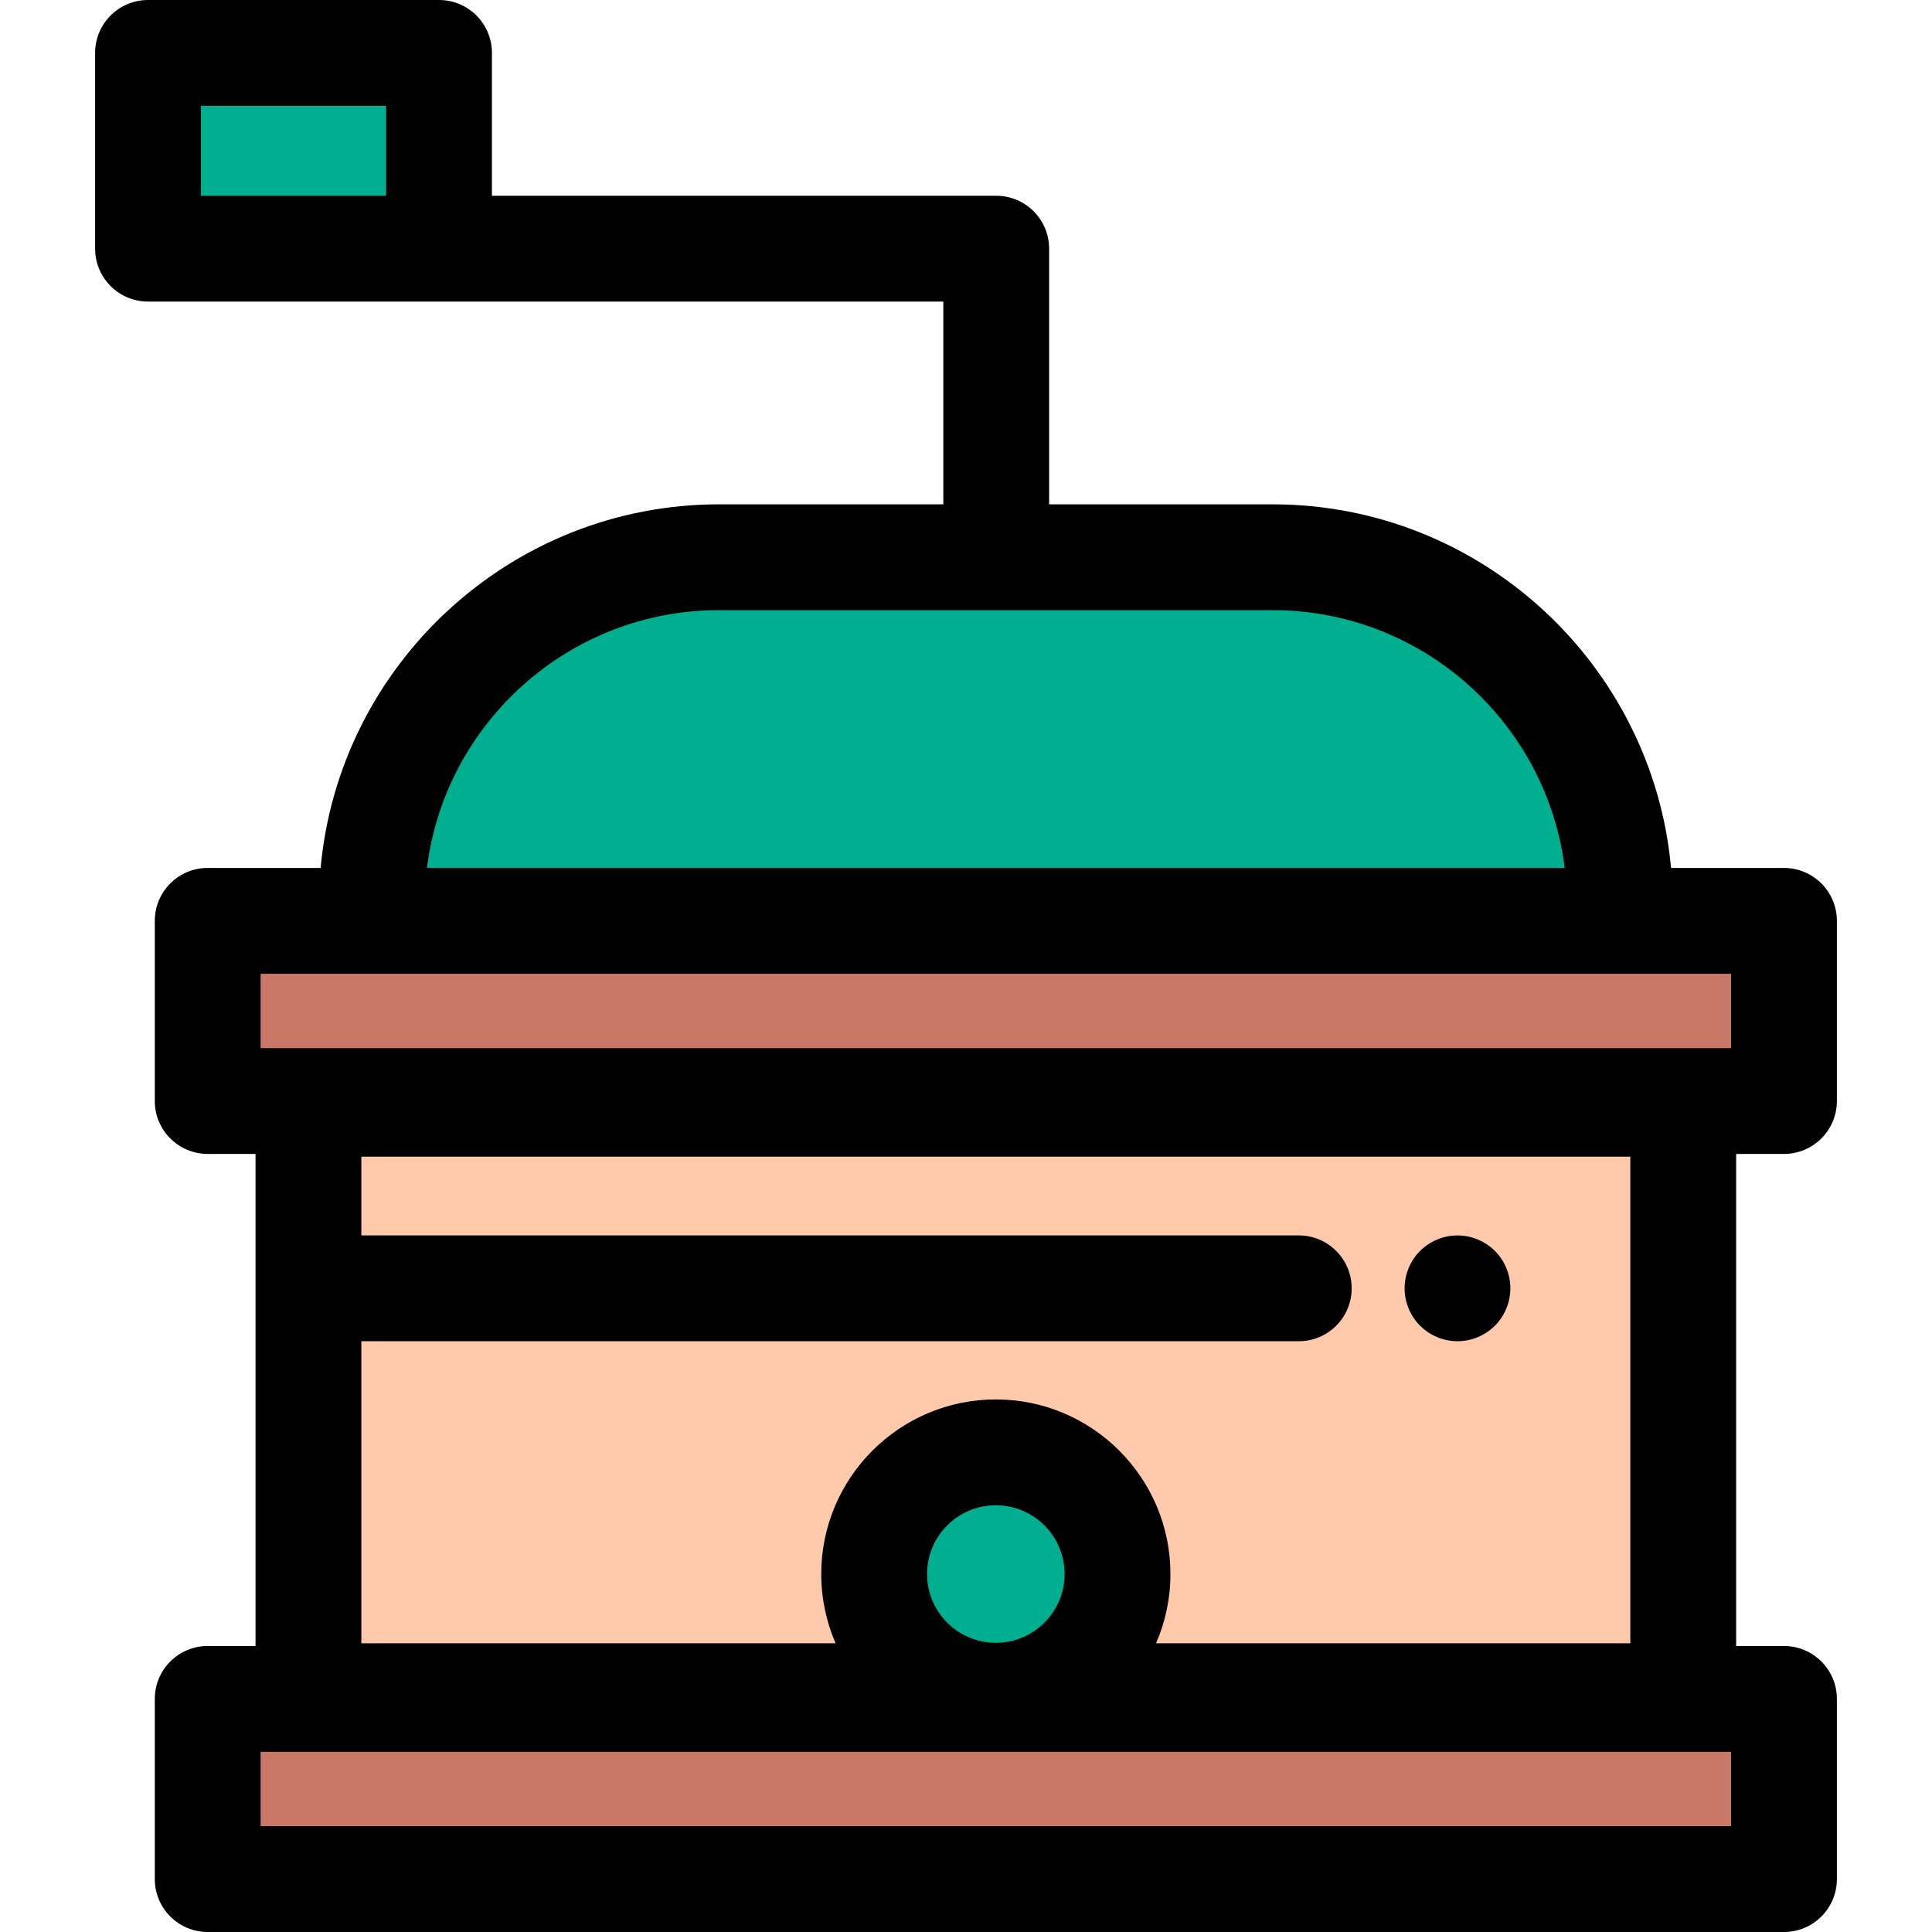
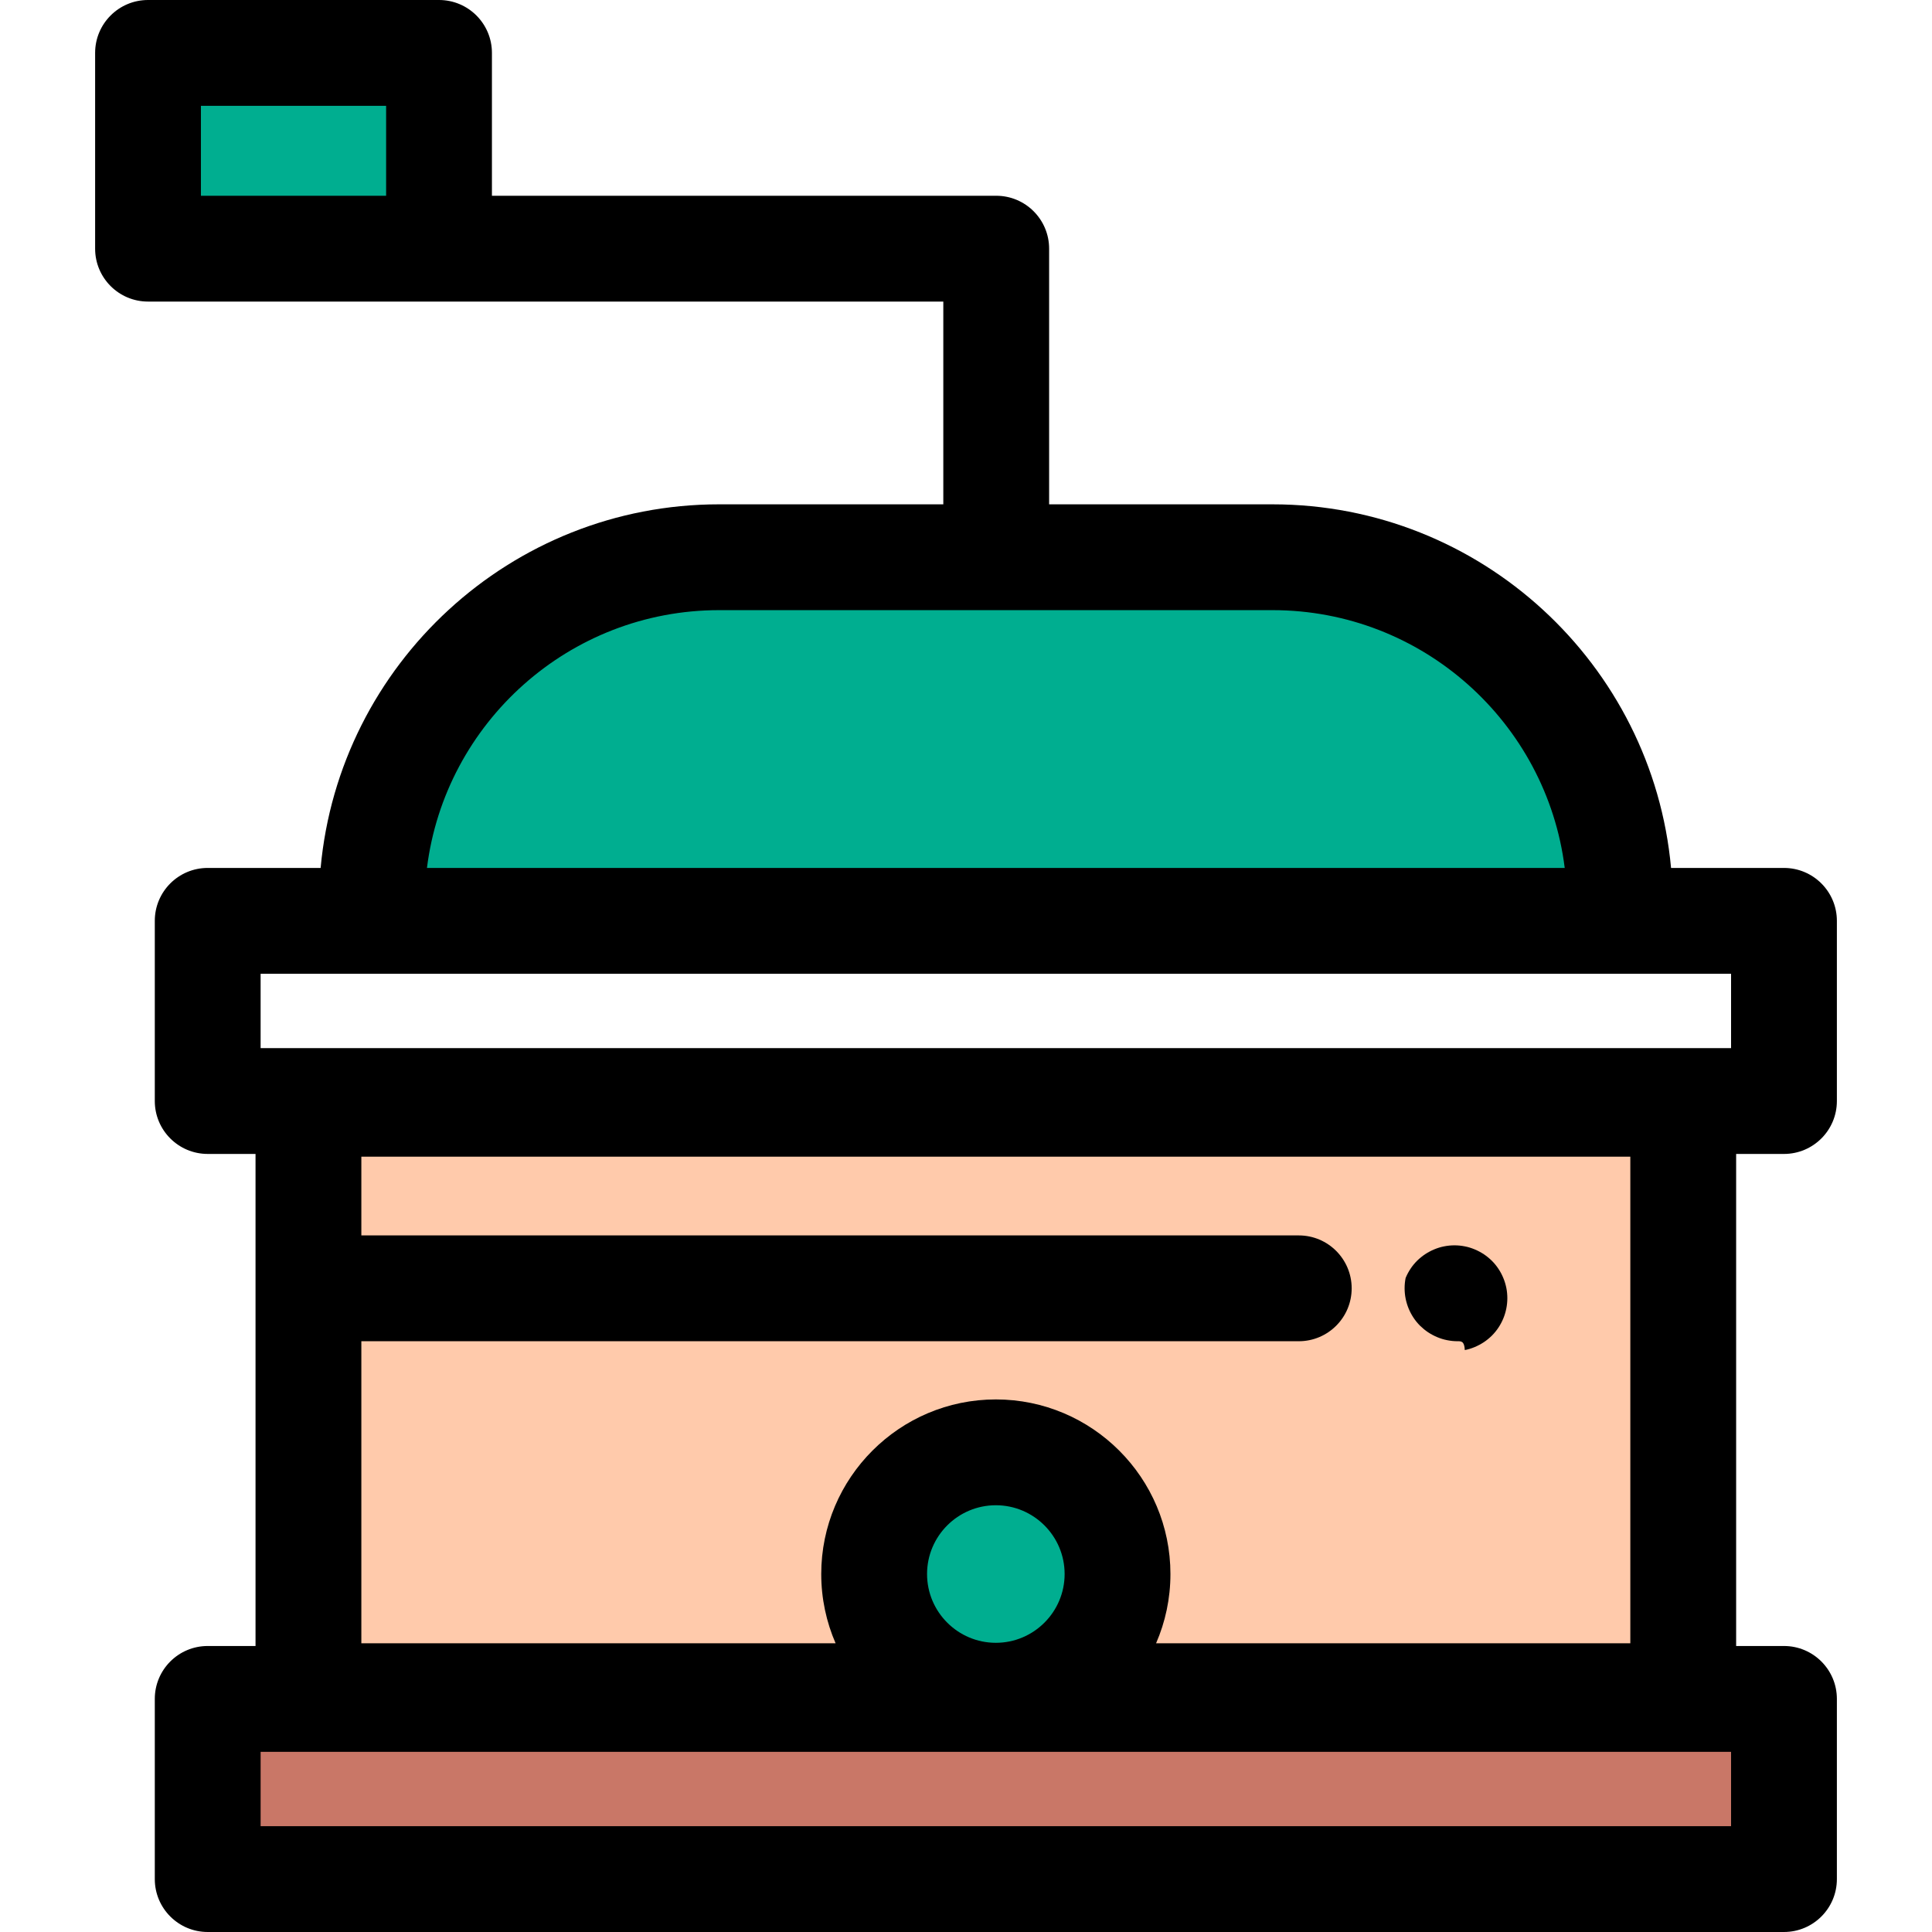
<svg xmlns="http://www.w3.org/2000/svg" version="1.1" id="Layer_1" viewBox="0 0 512 512" xml:space="preserve">
-   <rect x="55.048" y="244.027" style="fill:#C97767;" width="417.722" height="47.742" />
  <path style="fill:#00AE90;" d="M429.288,244.034v-4.309c0-50.838-41.213-92.051-92.051-92.051h-146.66  c-50.838,0-92.051,41.213-92.051,92.051v4.309H429.288z" />
  <rect x="55.048" y="450.224" style="fill:#C97767;" width="417.722" height="47.742" />
  <rect x="81.744" y="292.512" style="fill:#FFCAAB;" width="364.329" height="156.996" />
  <g>
    <rect x="39.229" y="14.021" style="fill:#00AE90;" width="77.117" height="51.879" />
    <circle style="fill:#00AE90;" cx="263.909" cy="417.133" r="32.249" />
  </g>
  <path d="M472.771,305.806c7.743,0,14.021-6.277,14.021-14.021v-47.751c0-7.744-6.279-14.021-14.021-14.021h-29.924  c-4.923-53.951-50.397-96.36-105.61-96.36h-59.209V65.9c0-7.744-6.279-14.021-14.021-14.021h-133.64V14.021  C130.367,6.277,124.088,0,116.346,0H39.229c-7.743,0-14.021,6.277-14.021,14.021V65.9c0,7.744,6.279,14.021,14.021,14.021h210.758  v53.731h-59.408c-55.212,0-100.687,42.409-105.61,96.36H55.043c-7.743,0-14.021,6.277-14.021,14.021v47.751  c0,7.744,6.279,14.021,14.021,14.021h12.675v130.401H55.043c-7.743,0-14.021,6.277-14.021,14.021v47.751  c0,7.744,6.279,14.021,14.021,14.021h417.728c7.743,0,14.021-6.277,14.021-14.021v-47.751c0-7.744-6.279-14.021-14.021-14.021  h-12.675V305.806H472.771z M88.751,51.879H53.25V28.043h49.075v23.836H88.751z M245.68,417.133c0-10.05,8.177-18.228,18.228-18.228  c10.05,0,18.228,8.177,18.228,18.228c0,10.05-8.177,18.228-18.228,18.228C253.857,435.361,245.68,427.184,245.68,417.133z   M263.907,370.863c-25.513,0-46.27,20.757-46.27,46.27c0,6.518,1.361,12.723,3.805,18.352H95.761V355.44h248.426  c7.743,0,14.021-6.277,14.021-14.021s-6.279-14.021-14.021-14.021H95.761v-20.871h336.292v128.961h-125.68  c2.443-5.631,3.805-11.834,3.805-18.352C310.178,391.62,289.422,370.863,263.907,370.863z M458.75,483.957H69.065v-19.708H458.75  V483.957z M190.577,161.695h146.66c39.739,0,72.635,29.857,77.43,68.317H113.149C117.944,191.553,150.84,161.695,190.577,161.695z   M69.065,258.055h29.462h330.762h29.462v19.708H69.065V258.055z" />
-   <path d="M386.257,355.44c-0.924,0-1.837-0.098-2.748-0.28c-0.897-0.168-1.781-0.449-2.622-0.799  c-0.841-0.351-1.654-0.785-2.424-1.29c-0.757-0.505-1.472-1.094-2.133-1.739c-2.607-2.608-4.094-6.225-4.094-9.913  c0-0.911,0.086-1.837,0.266-2.734s0.449-1.781,0.799-2.622c0.351-0.855,0.785-1.669,1.29-2.426c0.503-0.771,1.092-1.486,1.737-2.131  c0.66-0.645,1.374-1.234,2.133-1.739c0.771-0.505,1.584-0.939,2.424-1.29c0.843-0.351,1.725-0.631,2.622-0.799  c1.809-0.365,3.674-0.365,5.482,0c0.899,0.168,1.782,0.449,2.622,0.799c0.84,0.351,1.655,0.785,2.426,1.29  c0.757,0.505,1.472,1.094,2.131,1.739c0.645,0.645,1.234,1.36,1.739,2.131c0.503,0.757,0.939,1.57,1.29,2.426  c0.351,0.841,0.616,1.725,0.799,2.622c0.182,0.897,0.265,1.823,0.265,2.734c0,3.702-1.486,7.305-4.094,9.913  c-0.659,0.645-1.373,1.234-2.131,1.739c-0.773,0.505-1.586,0.939-2.426,1.29s-1.723,0.631-2.622,0.799  C388.081,355.34,387.168,355.44,386.257,355.44z" />
+   <path d="M386.257,355.44c-0.924,0-1.837-0.098-2.748-0.28c-0.897-0.168-1.781-0.449-2.622-0.799  c-0.841-0.351-1.654-0.785-2.424-1.29c-0.757-0.505-1.472-1.094-2.133-1.739c-2.607-2.608-4.094-6.225-4.094-9.913  c0-0.911,0.086-1.837,0.266-2.734c0.351-0.855,0.785-1.669,1.29-2.426c0.503-0.771,1.092-1.486,1.737-2.131  c0.66-0.645,1.374-1.234,2.133-1.739c0.771-0.505,1.584-0.939,2.424-1.29c0.843-0.351,1.725-0.631,2.622-0.799  c1.809-0.365,3.674-0.365,5.482,0c0.899,0.168,1.782,0.449,2.622,0.799c0.84,0.351,1.655,0.785,2.426,1.29  c0.757,0.505,1.472,1.094,2.131,1.739c0.645,0.645,1.234,1.36,1.739,2.131c0.503,0.757,0.939,1.57,1.29,2.426  c0.351,0.841,0.616,1.725,0.799,2.622c0.182,0.897,0.265,1.823,0.265,2.734c0,3.702-1.486,7.305-4.094,9.913  c-0.659,0.645-1.373,1.234-2.131,1.739c-0.773,0.505-1.586,0.939-2.426,1.29s-1.723,0.631-2.622,0.799  C388.081,355.34,387.168,355.44,386.257,355.44z" />
</svg>